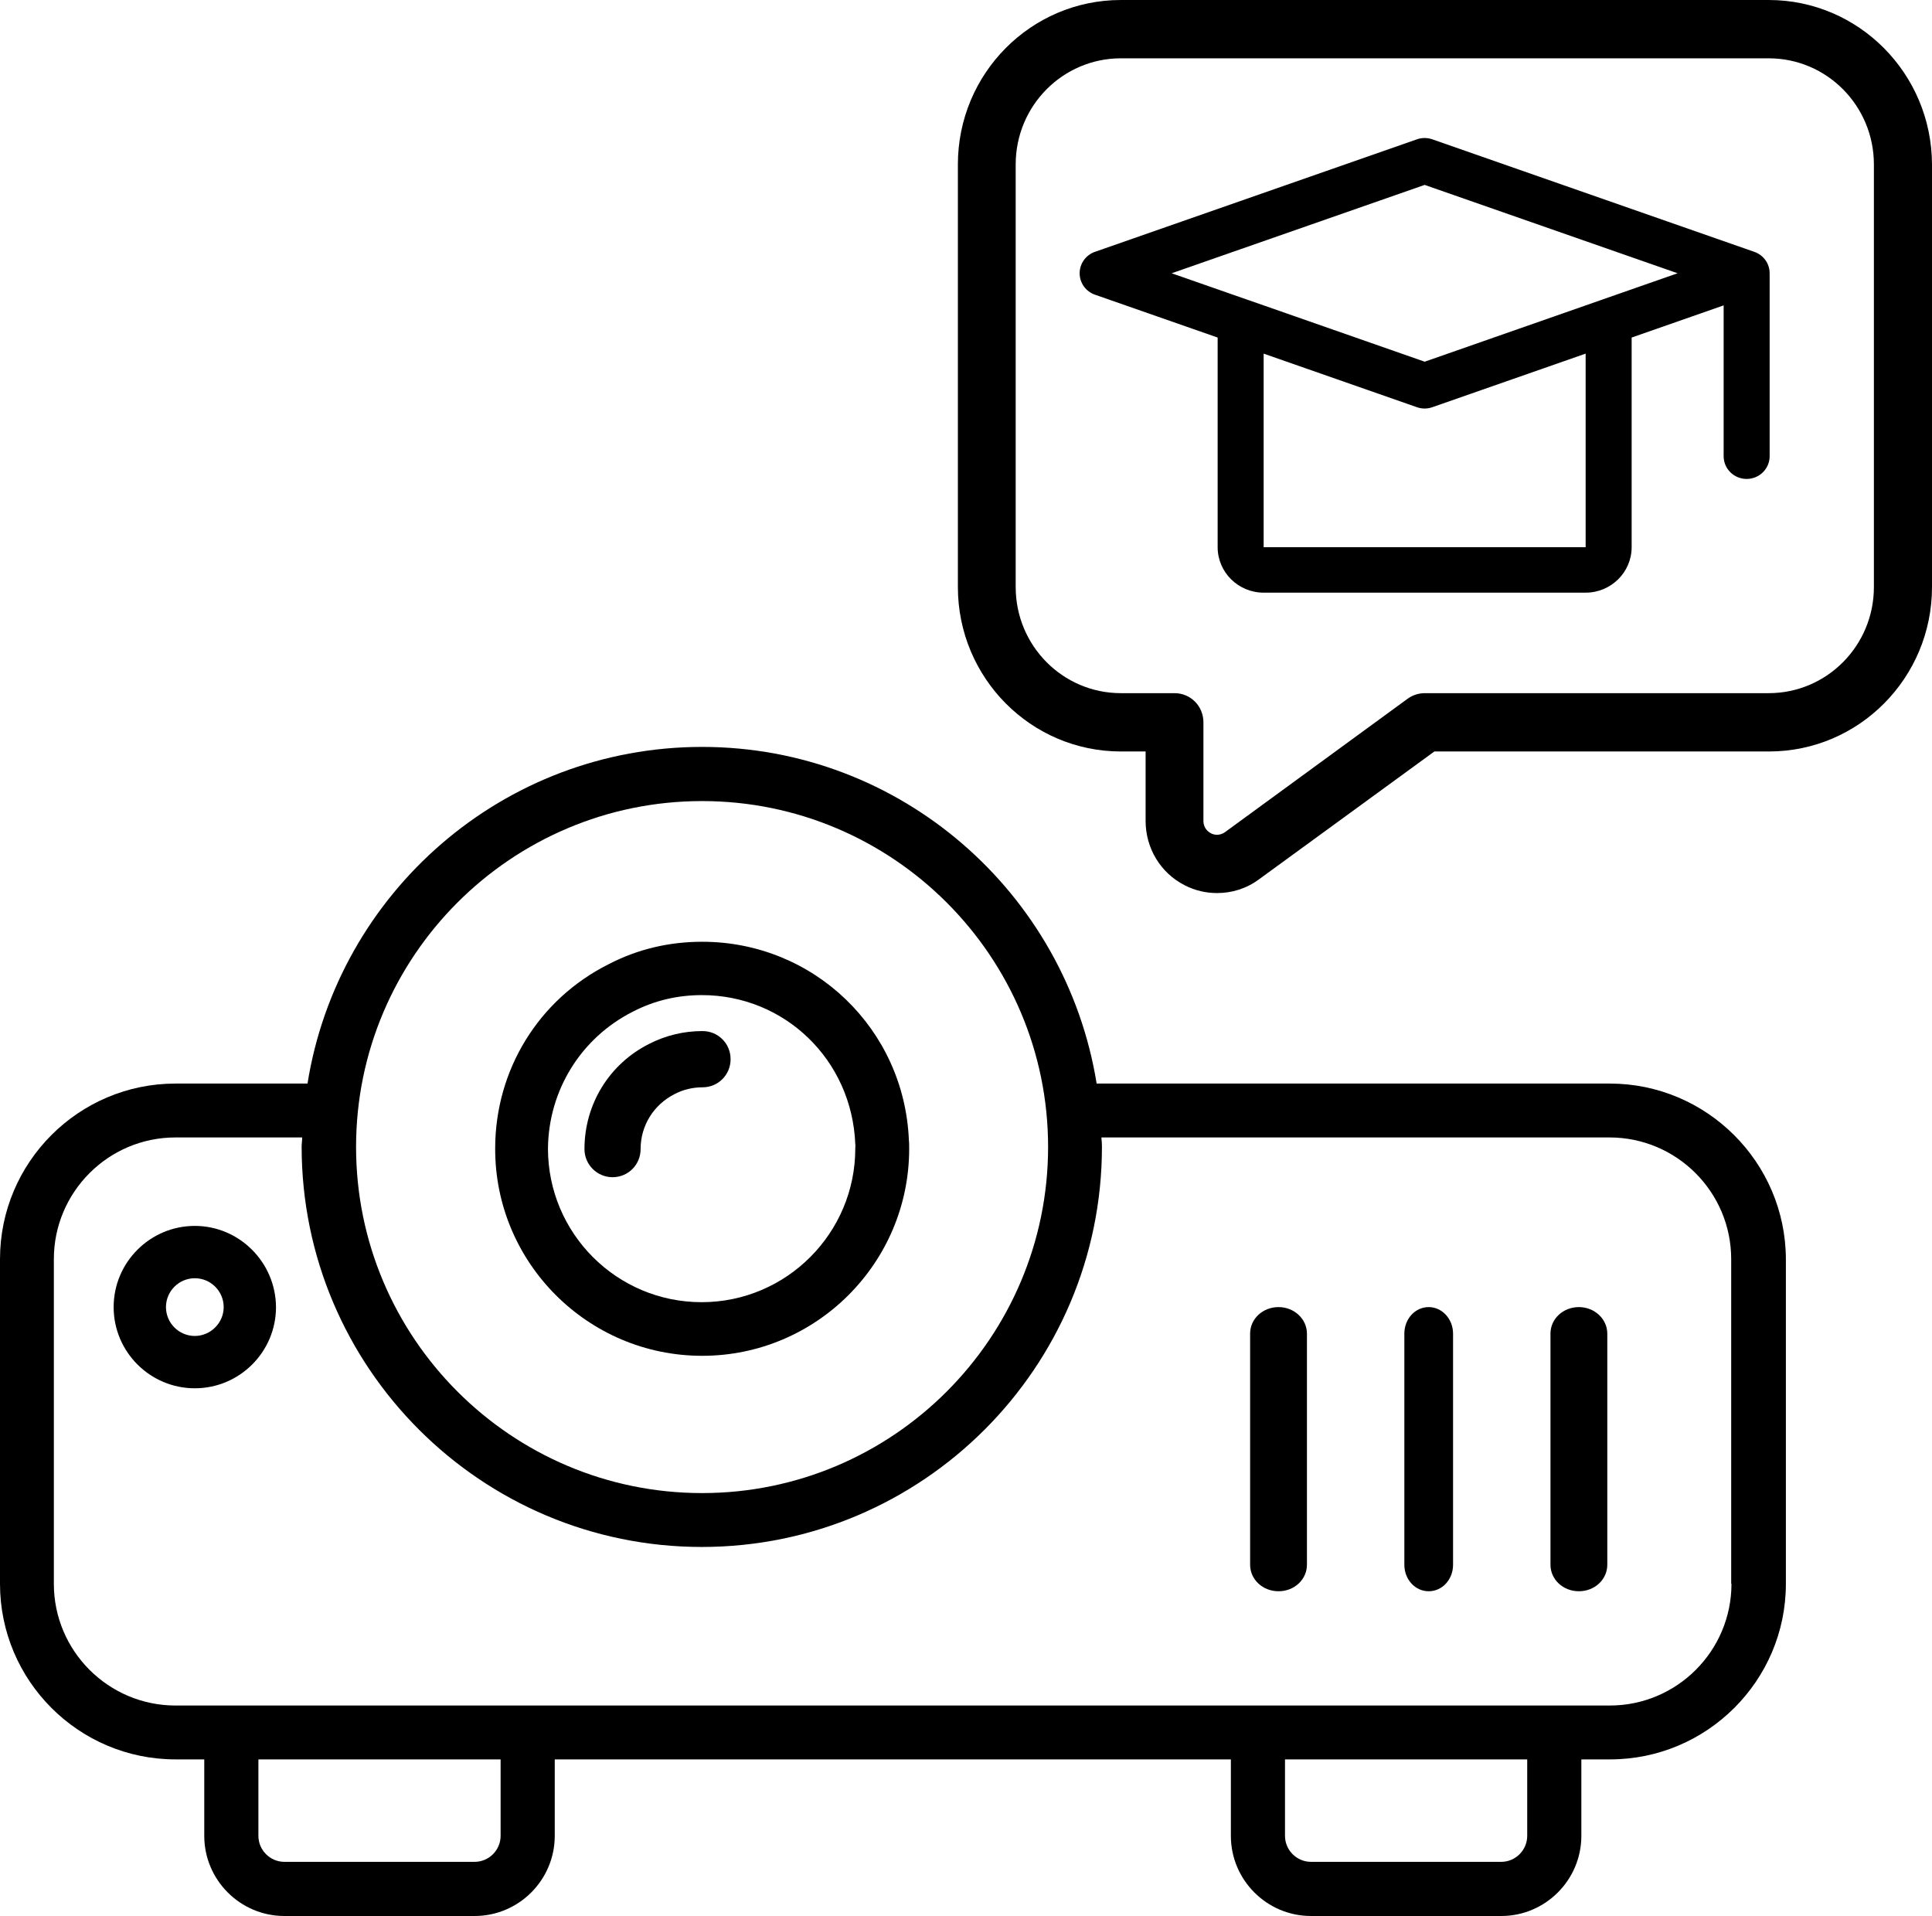
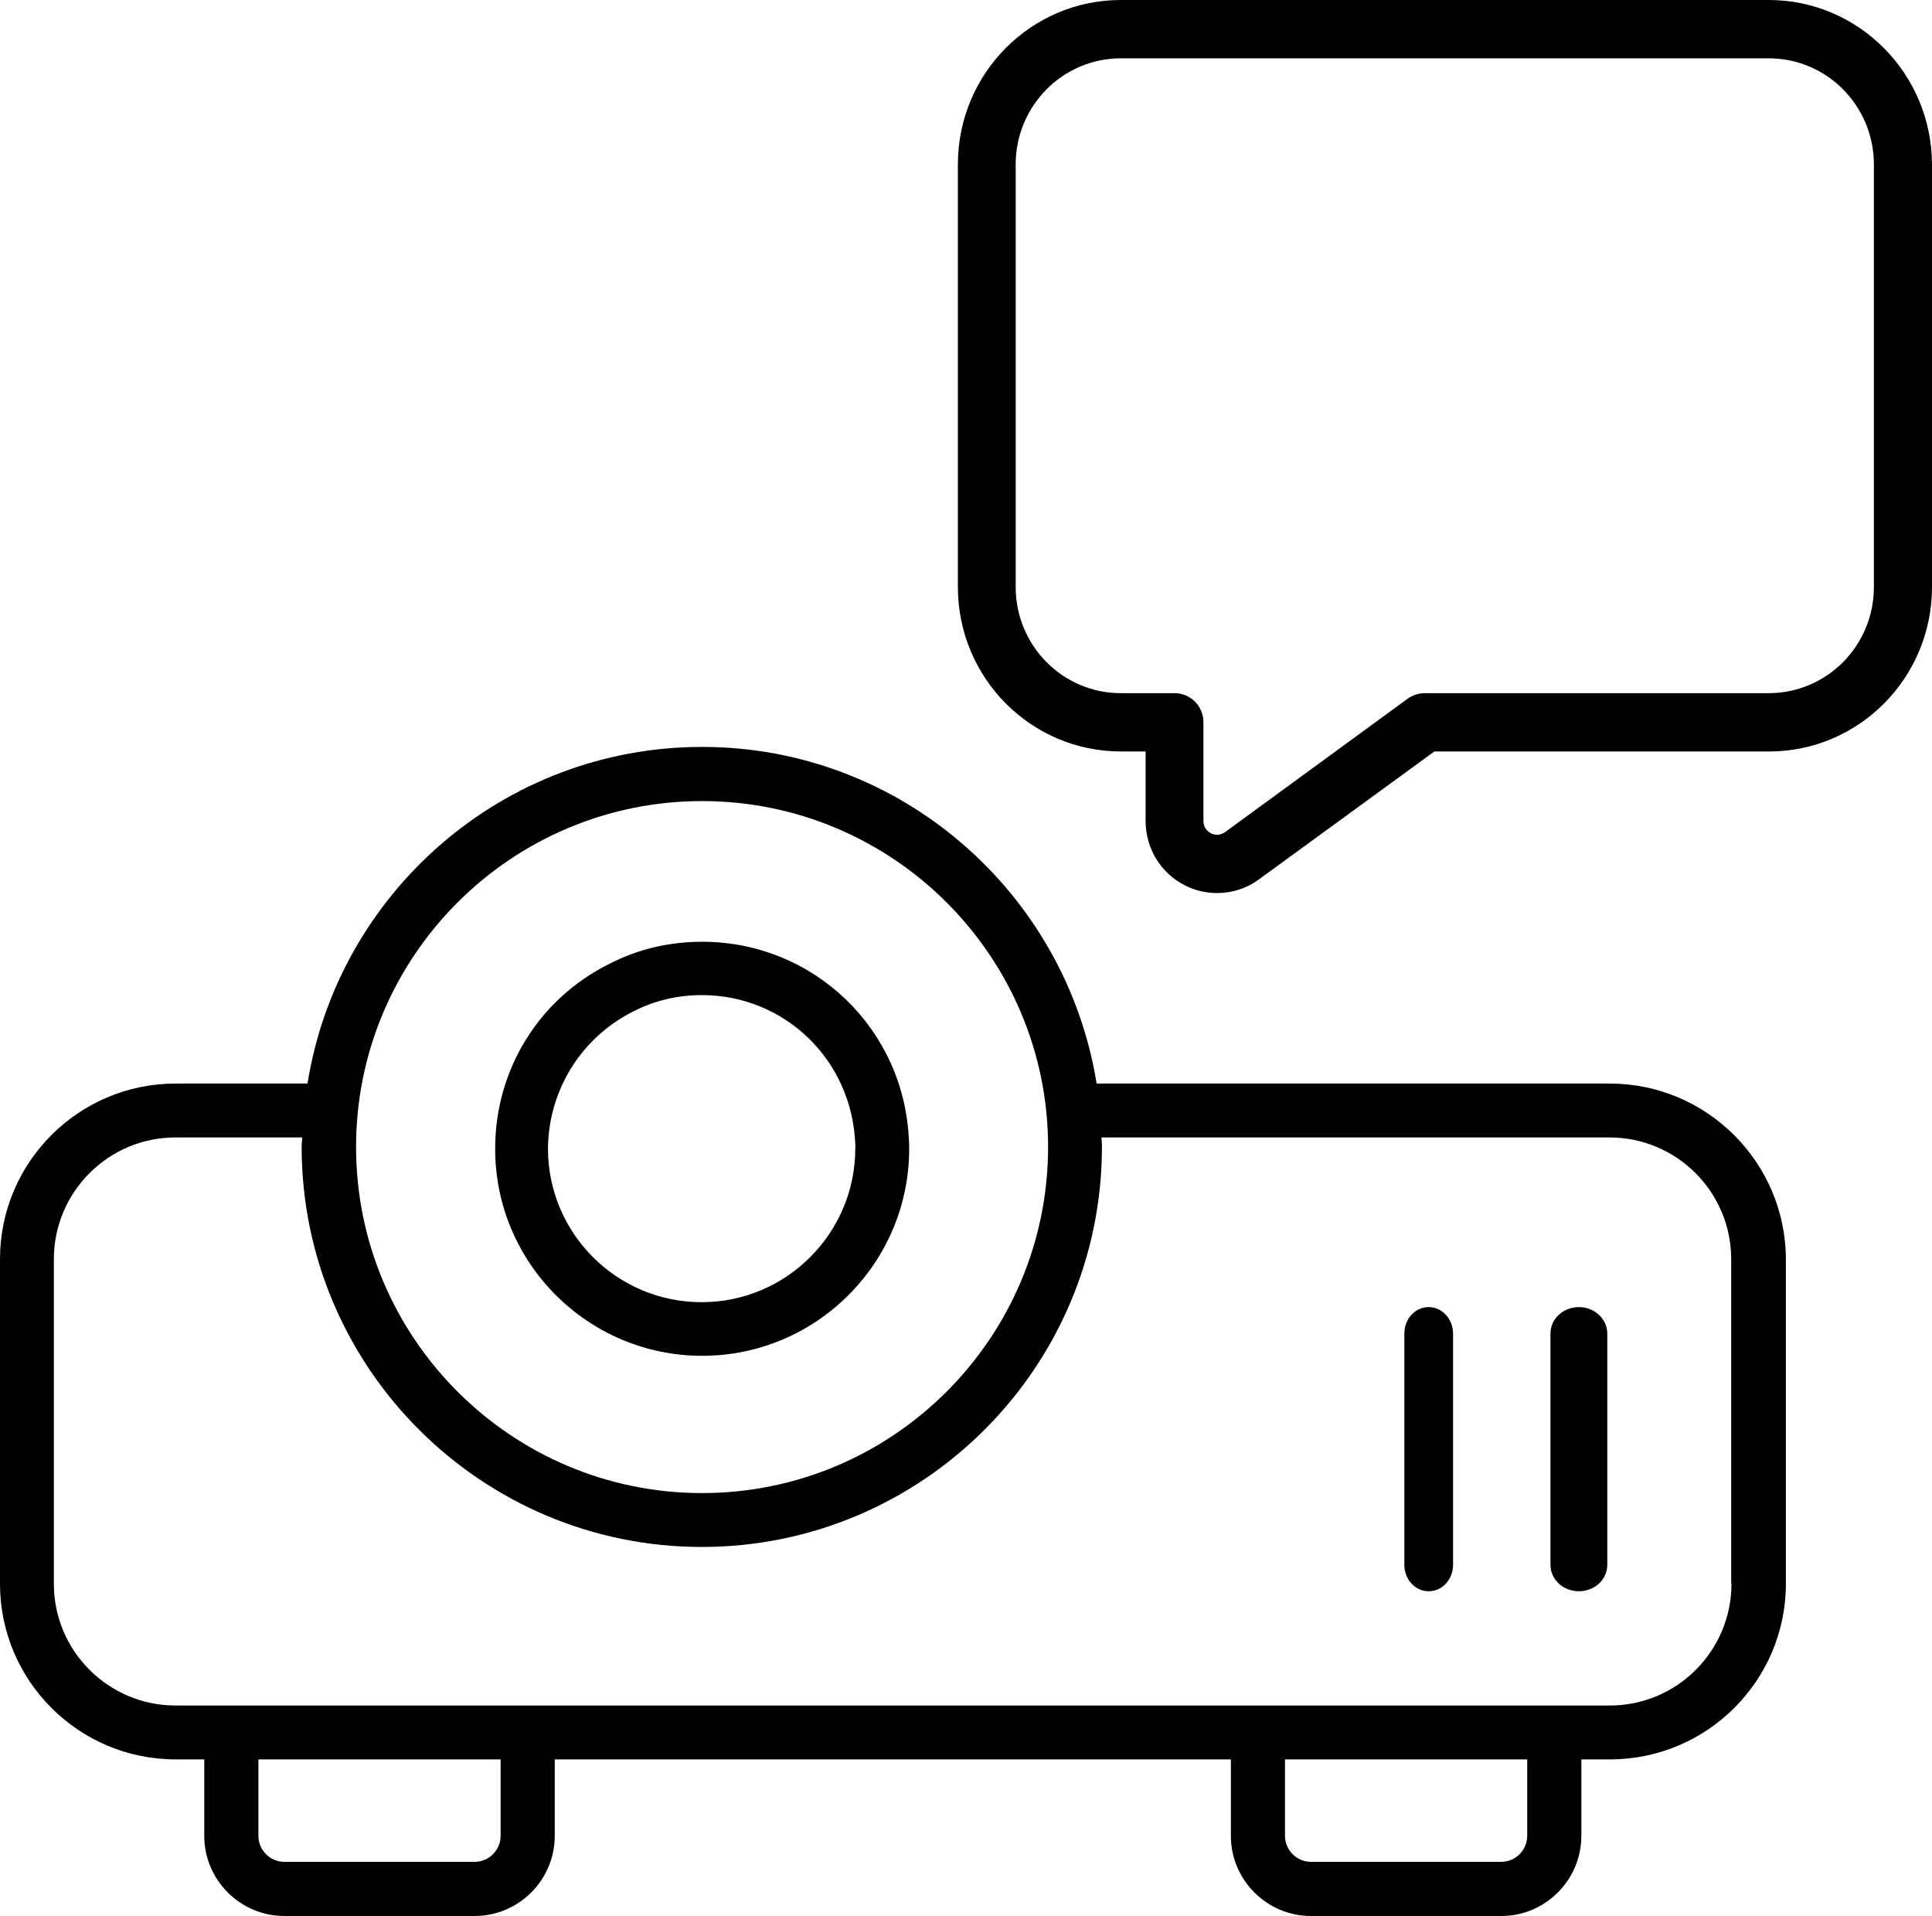
<svg xmlns="http://www.w3.org/2000/svg" width="238" height="236" xml:space="preserve" overflow="hidden">
  <g transform="translate(-640 -522)">
    <path d="M838.31 655.467 775.094 655.467C771.313 632.017 750.997 614 726.488 614 701.978 614 681.628 631.983 677.881 655.467L661.622 655.467C649.694 655.467 640 665.163 640 677.095L640 717.083C640 729.014 649.694 738.711 661.622 738.711L665.163 738.711 665.163 748.132C665.163 753.565 669.597 758 675.028 758L698.472 758C703.903 758 708.338 753.565 708.338 748.132L708.338 738.711 791.629 738.711 791.629 748.132C791.629 753.565 796.063 758 801.494 758L824.938 758C830.369 758 834.804 753.565 834.804 748.132L834.804 738.711 838.344 738.711C850.272 738.711 860 729.014 860 717.083L860 677.095C859.966 665.163 850.238 655.467 838.31 655.467ZM726.488 620.671C750 620.671 769.113 639.788 769.113 663.272 769.113 686.791 750 705.908 726.488 705.908 702.975 705.908 683.863 686.791 683.863 663.272 683.863 639.788 702.975 620.671 726.488 620.671ZM701.669 748.132C701.669 749.885 700.225 751.33 698.472 751.33L675.028 751.33C673.275 751.33 671.832 749.885 671.832 748.132L671.832 738.711 701.669 738.711 701.669 748.132ZM828.135 748.132C828.135 749.885 826.691 751.33 824.938 751.33L801.494 751.33C799.741 751.33 798.297 749.885 798.297 748.132L798.297 738.711 828.135 738.711 828.135 748.132ZM853.297 717.083C853.297 725.335 846.594 732.075 838.31 732.075L661.622 732.075C653.372 732.075 646.634 725.37 646.634 717.083L646.634 677.095C646.634 668.842 653.338 662.103 661.622 662.103L677.228 662.103C677.228 662.482 677.159 662.859 677.159 663.238 677.159 690.436 699.263 712.545 726.453 712.545 753.644 712.545 775.747 690.436 775.747 663.238 775.747 662.859 775.713 662.482 775.678 662.103L838.275 662.103C846.525 662.103 853.263 668.808 853.263 677.095L853.263 717.083Z" fill-rule="evenodd" />
    <path d="M726.5 689C740.561 689 752 677.561 752 663.5 752 663.091 752 662.683 751.966 662.479 751.421 648.758 740.254 638 726.5 638 722.414 638 718.534 638.919 714.993 640.758 706.345 645.081 701 653.797 701 663.466 700.966 677.527 712.405 689 726.5 689ZM717.955 646.613C720.576 645.252 723.436 644.571 726.466 644.571 736.646 644.571 744.953 652.537 745.361 662.921 745.395 663.091 745.361 663.262 745.361 663.466 745.361 673.884 736.884 682.395 726.432 682.395 715.98 682.395 707.503 673.918 707.503 663.466 707.571 656.316 711.554 649.848 717.955 646.613Z" fill-rule="evenodd" />
-     <path d="M715.457 667C717.382 667 718.915 665.464 718.915 663.536 718.915 660.643 720.519 658.071 723.121 656.75 724.154 656.215 725.331 655.928 726.543 655.928 728.467 655.928 730 654.393 730 652.464 730 650.536 728.467 649 726.543 649 724.226 649 722.016 649.536 719.984 650.571 715.065 653.036 712 658 712 663.536 712 665.464 713.568 667 715.457 667Z" fill-rule="evenodd" />
    <path d="M834.5 683C832.552 683 831 684.449 831 686.268L831 714.733C831 716.552 832.552 718 834.5 718 836.449 718 838 716.552 838 714.733L838 686.268C838 684.482 836.449 683 834.5 683Z" fill-rule="evenodd" />
    <path d="M816 683C814.33 683 813 684.449 813 686.268L813 714.733C813 716.552 814.33 718 816 718 817.67 718 819 716.552 819 714.733L819 686.268C819 684.482 817.67 683 816 683Z" fill-rule="evenodd" />
-     <path d="M797.5 683C795.552 683 794 684.449 794 686.268L794 714.733C794 716.552 795.552 718 797.5 718 799.449 718 801 716.552 801 714.733L801 686.268C801 684.482 799.449 683 797.5 683Z" fill-rule="evenodd" />
-     <path d="M664 673C658.485 673 654 677.485 654 683 654 688.515 658.485 693 664 693 669.515 693 674 688.515 674 683 673.967 677.485 669.482 673 664 673ZM664 686.555C662.04 686.555 660.445 684.96 660.445 683 660.445 681.04 662.04 679.445 664 679.445 665.96 679.445 667.555 681.04 667.555 683 667.555 684.96 665.927 686.555 664 686.555Z" fill-rule="evenodd" />
    <path d="M857.884 522 778.08 522C766.993 522 758 531.071 758 542.253L758 594.309C758 605.491 766.993 614.562 778.08 614.562L781.126 614.562 781.126 623.115C781.126 626.484 782.962 629.52 785.935 631.038 787.22 631.704 788.578 632.001 789.937 632.001 791.772 632.001 793.57 631.445 795.112 630.297L816.697 614.562 857.921 614.562C869.006 614.562 878 605.491 878 594.309L878 542.253C877.963 531.071 868.97 522 857.884 522ZM870.842 594.309C870.842 601.529 865.042 607.379 857.884 607.379L815.522 607.379C814.788 607.379 814.054 607.601 813.43 608.046L790.927 624.484C790.157 625.04 789.422 624.781 789.165 624.633 788.872 624.484 788.248 624.04 788.248 623.115L788.248 610.971C788.248 608.971 786.669 607.379 784.687 607.379L778.08 607.379C770.921 607.379 765.121 601.529 765.121 594.309L765.121 542.253C765.121 535.033 770.921 529.183 778.08 529.183L857.884 529.183C865.042 529.183 870.842 535.033 870.842 542.253L870.842 594.309Z" fill-rule="evenodd" />
-     <path d="M858 555.66C858 554.469 857.242 553.412 856.109 553.02L816.442 539.16C815.833 538.95 815.16 538.943 814.551 539.16L774.884 553.02C773.758 553.412 773 554.469 773 555.66 773 556.85 773.758 557.907 774.891 558.299L790 563.577 790 589.4C790 592.487 792.543 595 795.667 595L835.333 595C838.457 595 841 592.487 841 589.4L841 563.577 852.333 559.615 852.333 578.193C852.333 579.74 853.601 580.993 855.167 580.993 856.732 580.993 858 579.74 858 578.193L858 555.792C858 555.771 857.986 555.75 857.986 555.729 857.986 555.708 858 555.687 858 555.659ZM835.333 589.4 795.667 589.4 795.667 565.557 814.551 572.158C815.167 572.375 815.833 572.375 816.442 572.158L835.333 565.557ZM837.239 558.95C837.232 558.95 837.225 558.95 837.225 558.957L815.506 566.552 793.783 558.957 793.769 558.957 784.334 555.66 815.501 544.775 846.661 555.66Z" fill-rule="evenodd" />
  </g>
</svg>